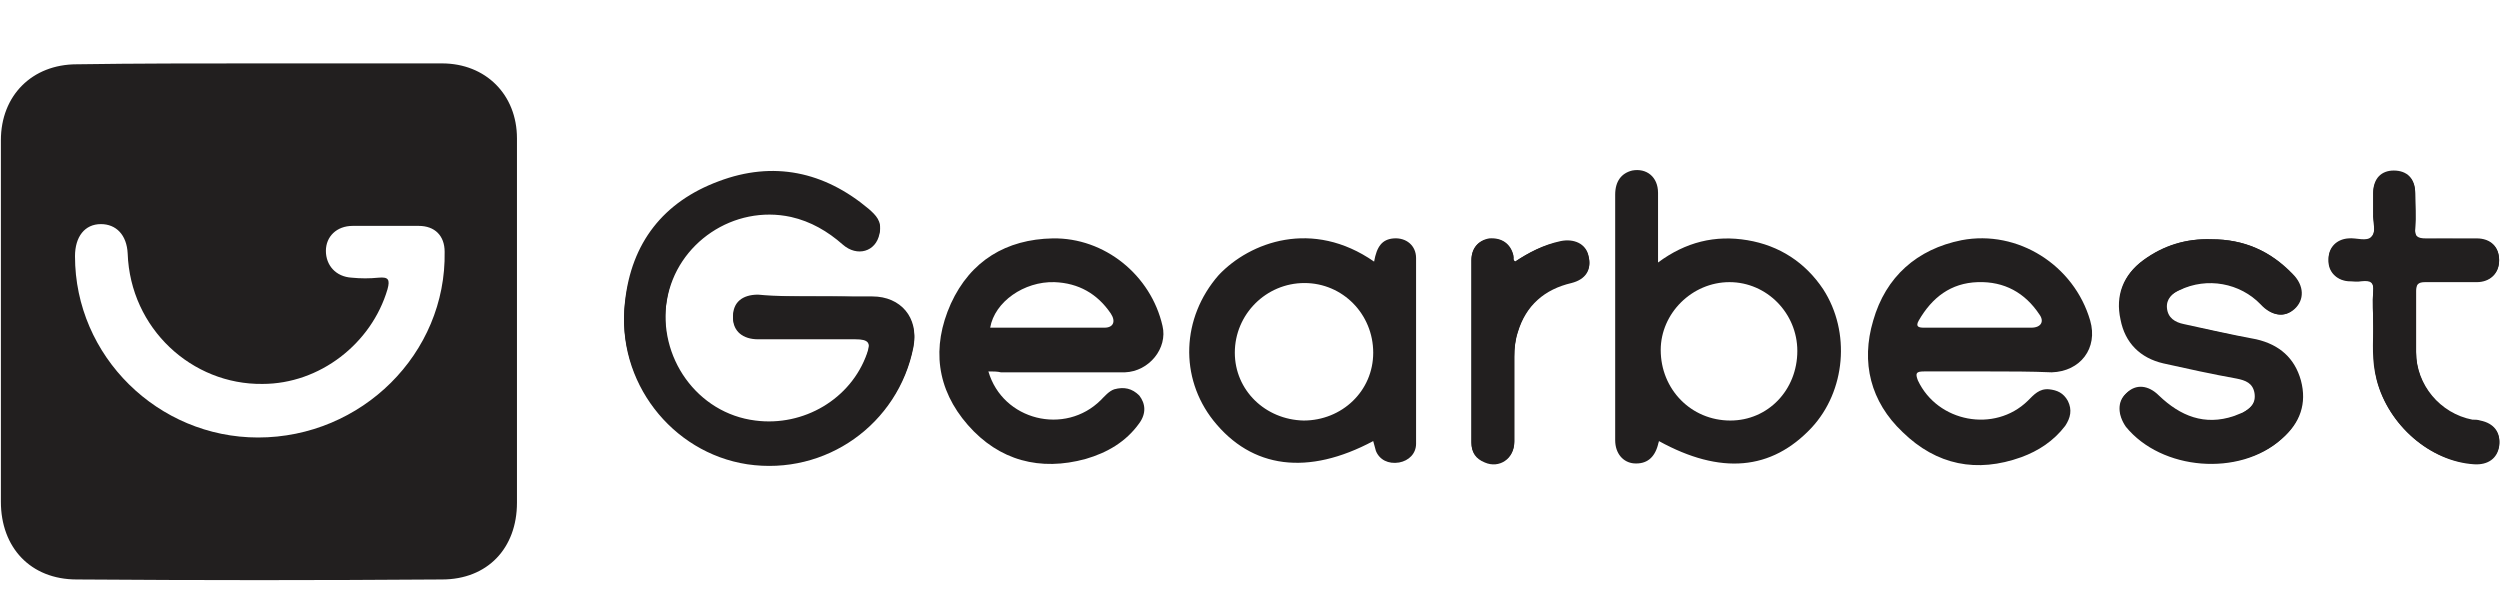
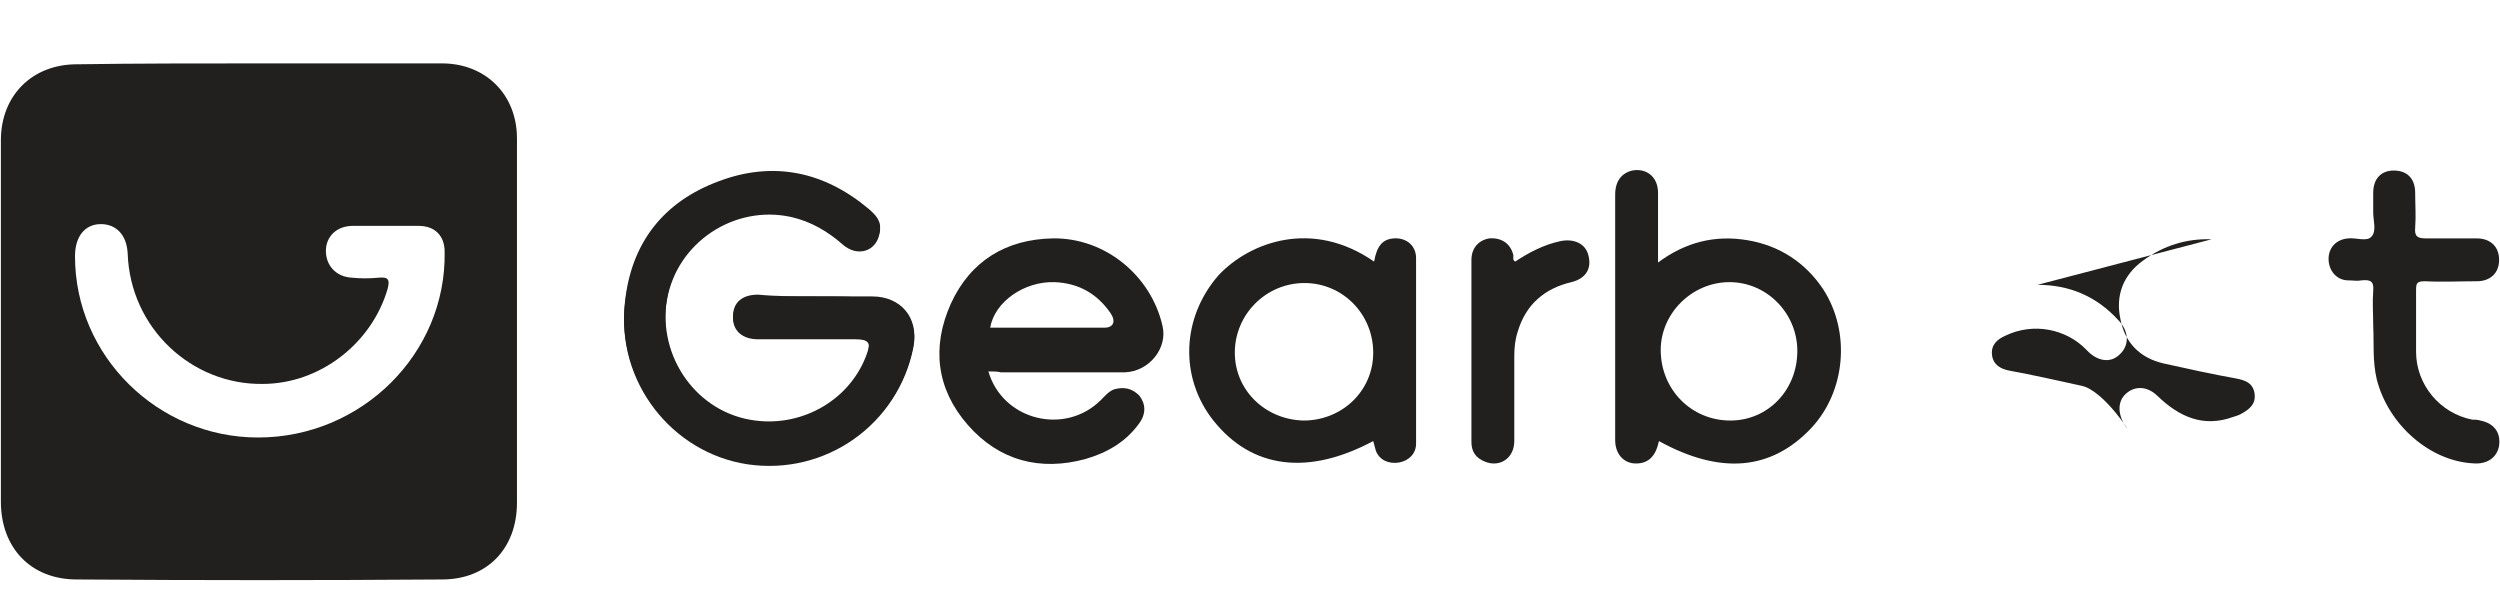
<svg xmlns="http://www.w3.org/2000/svg" enable-background="new 0 0 280 68" height="68" viewBox="0 0 280 68" width="280">
  <g clip-rule="evenodd" fill="#221f1f" fill-rule="evenodd">
    <path d="m110.7 41.6c1.6 5.5 8.6 7.2 12.6 3.2.4-.4.9-1 1.5-1.2 1.1-.3 2-.1 2.8.7.7.9.8 2 0 3.1-1.5 2.1-3.6 3.3-6 4-5.1 1.4-9.7.2-13.2-3.8s-4.1-8.7-1.9-13.6c2.2-4.8 6.2-7.2 11.4-7.3 5.8-.1 11 4.1 12.3 9.8.6 2.5-1.5 5.1-4.2 5.2-4.6 0-9.3 0-13.9 0-.4-.1-.9-.1-1.4-.1zm.2-4.9h12.8c1 0 1.3-.7.7-1.6-1.5-2.2-3.6-3.4-6.3-3.5-3.4-.1-6.7 2.2-7.2 5.1z" />
-     <path d="m222.8 41.6c-2.4 0-4.8 0-7.3 0-.9 0-1 .2-.7 1 2.2 4.7 8.6 5.9 12.3 2.3.7-.7 1.3-1.4 2.4-1.3.9.1 1.6.4 2.1 1.3.5 1 .3 1.9-.3 2.8-1.3 1.7-3 2.8-4.9 3.5-5 1.8-9.5.9-13.3-2.8-3.6-3.4-4.7-7.8-3.3-12.5 1.4-4.9 4.9-8 9.9-9 6.3-1.2 12.6 2.8 14.4 9 .9 3.1-1.1 5.7-4.3 5.8-2.4-.1-4.7-.1-7-.1zm-1.3-4.9h6c1.1 0 1.5-.7.9-1.5-1.6-2.4-3.9-3.7-6.9-3.6s-5.1 1.7-6.6 4.3c-.4.7 0 .8.6.8z" />
    <path d="m91.4 33.2c-2.2 0-4.3 0-6.5 0-1.7 0-2.8 1-2.8 2.4 0 1.5 1.1 2.4 2.8 2.4h10.9c1.5 0 1.8.4 1.3 1.8-1.8 5-7 8.2-12.5 7.5-6.5-.8-11.1-7.1-9.9-13.7 1.1-6.4 7.5-10.7 13.9-9.3 2.2.5 4.1 1.6 5.8 3.1 1.6 1.4 3.7.8 4.1-1.2.3-1.2-.4-1.9-1.2-2.6-5-4.2-10.6-5.4-16.8-3.1-6.1 2.3-9.7 6.9-10.5 13.5-1 8.7 5.2 16.7 13.7 18 8.8 1.3 16.9-4.5 18.6-13.1.6-3.1-1.4-5.5-4.6-5.5-2.2-.2-4.2-.2-6.3-.2z" />
-     <path d="m247.7 26.8c-2.8-.1-5.4.7-7.7 2.4-2.2 1.6-3.1 3.9-2.5 6.6.5 2.6 2.2 4.3 4.8 4.9 2.7.6 5.4 1.2 8.2 1.7 1 .2 1.8.5 2 1.6.2 1.2-.5 1.8-1.4 2.3-.3.2-.7.3-1 .4-3.3 1.2-6 0-8.4-2.3-1.2-1.2-2.6-1.2-3.6-.3s-.9 2.4 0 3.7c4 4.9 12.7 5.6 17.4 1.4 2-1.8 2.8-3.9 2.1-6.5s-2.4-4.1-5-4.6c-2.7-.6-5.4-1.2-8.1-1.7-1-.2-1.8-.7-1.9-1.8s.6-1.7 1.5-2.1c3.1-1.5 6.8-.8 9.1 1.6 1.2 1.3 2.7 1.5 3.7.5 1.1-1 1.1-2.6-.2-3.9-2.4-2.6-5.4-3.9-9-3.9z" />
+     <path d="m247.7 26.8c-2.8-.1-5.4.7-7.7 2.4-2.2 1.6-3.1 3.9-2.5 6.6.5 2.6 2.2 4.3 4.8 4.9 2.7.6 5.4 1.2 8.2 1.7 1 .2 1.8.5 2 1.6.2 1.2-.5 1.8-1.4 2.3-.3.2-.7.3-1 .4-3.3 1.2-6 0-8.4-2.3-1.2-1.2-2.6-1.2-3.6-.3s-.9 2.4 0 3.7s-2.4-4.1-5-4.6c-2.7-.6-5.4-1.2-8.1-1.7-1-.2-1.8-.7-1.9-1.8s.6-1.7 1.5-2.1c3.1-1.5 6.8-.8 9.1 1.6 1.2 1.3 2.7 1.5 3.7.5 1.1-1 1.1-2.6-.2-3.9-2.4-2.6-5.4-3.9-9-3.9z" />
    <path d="m265.8 36.5c.1 1.8-.1 3.9.4 6 1.3 5.1 6 9.2 10.9 9.4 1.5.1 2.6-.7 2.8-2 .2-1.5-.6-2.5-2.1-2.8-.3-.1-.6-.1-.9-.1-3.6-.7-6.3-3.9-6.3-7.6 0-2.3 0-4.6 0-6.9 0-.8.1-1 1-1 1.9.1 3.9 0 5.8 0 1.5 0 2.5-.9 2.5-2.4s-1-2.4-2.5-2.4c-1.9 0-3.8 0-5.7 0-.9 0-1.3-.2-1.2-1.2.1-1.3 0-2.6 0-3.9 0-1.6-.9-2.5-2.4-2.5-1.4 0-2.3.9-2.3 2.5v2.2c0 .9.4 2.1-.2 2.7-.5.6-1.7.1-2.6.2-1.3.1-2.2 1-2.2 2.3s.9 2.4 2.2 2.4c.5 0 1 .1 1.5 0 1-.1 1.4.1 1.3 1.2-.1 1.3 0 2.5 0 3.9z" />
-     <path d="m169.7 29.3c-.3-.2-.1-.4-.2-.6-.3-1.3-1.3-2.1-2.7-1.9-1.2.1-2 1-2 2.4v20.4c0 1.1.5 1.8 1.5 2.2 1.6.7 3.3-.4 3.3-2.3 0-3.1 0-6.3 0-9.5 0-.9.1-1.9.4-2.8.9-3 3-4.8 6-5.5 1.6-.4 2.3-1.5 1.9-3-.3-1.3-1.6-1.9-3.1-1.6-1.9.3-3.6 1.2-5.1 2.2z" />
    <path d="m49.5 7.1c-6.9 0-13.7 0-20.5 0s-13.7 0-20.4.1c-5 0-8.5 3.5-8.5 8.5v40.5c0 5.1 3.3 8.7 8.5 8.7 13.6.1 27.3.1 40.9 0 5.1 0 8.4-3.5 8.4-8.6 0-13.6 0-27.2 0-40.8 0-4.9-3.5-8.4-8.4-8.4zm-20.6 41.9c-11.2 0-20.5-9.1-20.5-20.3 0-2.2 1.1-3.6 2.9-3.6 1.7 0 2.9 1.2 3 3.3.3 8.4 7.2 14.7 15.1 14.6 6.4 0 12.2-4.5 14-10.6.3-1.1.1-1.4-1-1.3-1 .1-2 .1-3 0-1.8-.1-2.9-1.4-2.9-3s1.2-2.8 3-2.8h7.4c1.8 0 2.9 1.1 2.9 2.9.2 11.4-9.3 20.8-20.9 20.8z" />
    <path d="m91.4 33.2h6.3c3.2 0 5.2 2.4 4.6 5.5-1.6 8.6-9.8 14.4-18.6 13.1-8.5-1.2-14.7-9.3-13.7-18 .7-6.6 4.3-11.2 10.5-13.5 6.1-2.3 11.8-1.1 16.8 3.1.8.7 1.5 1.4 1.2 2.6-.4 2-2.5 2.6-4.1 1.2-1.7-1.5-3.5-2.6-5.8-3.1-6.4-1.4-12.8 2.9-13.9 9.3-1.1 6.6 3.4 12.9 9.9 13.7 5.4.7 10.7-2.4 12.5-7.5.5-1.4.2-1.8-1.3-1.8-3.6 0-7.3 0-10.9 0-1.8 0-2.8-.9-2.8-2.4s1-2.4 2.8-2.4c2.1.2 4.3.2 6.5.2z" />
    <path d="m185.8 49.4c0 .1-.1.3-.1.4-.4 1.5-1.3 2.2-2.7 2.1-1.2-.1-2.1-1.1-2.1-2.6 0-4.9 0-9.8 0-14.7 0-4.3 0-8.5 0-12.8 0-1.5.7-2.4 1.9-2.7 1.6-.3 2.9.7 2.9 2.5v7.8c3.1-2.3 6.4-3.1 10-2.5s6.5 2.5 8.5 5.5c3.1 4.8 2.5 11.4-1.3 15.5-4.5 4.8-10.2 5.3-17.1 1.5zm15.5-10.1c0-4.2-3.4-7.7-7.6-7.7s-7.7 3.5-7.7 7.6c0 4.4 3.4 7.9 7.8 7.9 4.2 0 7.5-3.4 7.5-7.8z" />
    <path d="m153.9 29.3c.3-1.7.9-2.5 2.2-2.6 1.4-.1 2.5.8 2.5 2.2v20.8c0 1.1-.8 1.9-1.9 2.1-1.2.2-2.2-.3-2.6-1.3-.1-.4-.2-.7-.3-1.1-7.3 3.9-13.6 3.1-17.9-2.3-3.8-4.8-3.6-11.5.6-16.3 3.5-3.7 10.5-6.3 17.4-1.5zm-7.9 17.8c4.3 0 7.8-3.3 7.8-7.6s-3.4-7.8-7.7-7.8-7.8 3.5-7.8 7.8c0 4.2 3.4 7.5 7.7 7.6z" />
-     <path d="m247.7 26.8c3.6 0 6.6 1.3 9.1 3.9 1.3 1.3 1.3 2.9.2 3.9s-2.5.8-3.7-.5c-2.3-2.5-6.1-3.2-9.1-1.7-.9.4-1.6 1.1-1.5 2.1.1 1.1.9 1.6 1.9 1.8 2.7.6 5.4 1.2 8.1 1.7 2.6.6 4.3 2.1 5 4.6.7 2.6-.1 4.8-2.1 6.5-4.7 4.2-13.4 3.5-17.4-1.4-1-1.2-1-2.7 0-3.7s2.4-.9 3.6.3c2.4 2.3 5.1 3.4 8.4 2.3.3-.1.7-.3 1-.4.9-.5 1.6-1.1 1.4-2.3s-1.1-1.4-2-1.6c-2.7-.6-5.5-1.1-8.2-1.7-2.6-.6-4.2-2.3-4.8-4.9-.6-2.7.3-5 2.5-6.6s4.7-2.4 7.6-2.3z" />
-     <path d="m265.8 36.5c0-1.5-.1-2.7 0-3.8s-.3-1.3-1.3-1.2c-.5.1-1 0-1.5 0-1.3-.1-2.3-1.1-2.2-2.4 0-1.3.9-2.2 2.2-2.3.9-.1 2.1.4 2.6-.2.6-.6.1-1.8.2-2.7 0-.7 0-1.5 0-2.2 0-1.5.9-2.4 2.3-2.5 1.5 0 2.4.9 2.4 2.5 0 1.3.1 2.6 0 3.9-.1 1 .3 1.2 1.2 1.2 1.9-.1 3.8 0 5.7 0 1.6 0 2.5.9 2.5 2.4 0 1.4-1 2.4-2.5 2.4-1.9 0-3.9 0-5.8 0-.8 0-1 .3-1 1v6.9c0 3.7 2.7 6.9 6.3 7.6.3 0 .6.1.9.1 1.5.3 2.3 1.3 2.1 2.8-.2 1.3-1.2 2.1-2.8 2-4.9-.3-9.6-4.4-10.9-9.4-.6-2.2-.4-4.2-.4-6.1z" />
    <path d="m169.7 29.3c1.5-1 3.2-1.9 5.1-2.3 1.5-.3 2.8.3 3.1 1.6.4 1.5-.3 2.6-1.9 3-3 .7-5.1 2.5-6 5.5-.3.9-.4 1.8-.4 2.8v9.5c0 1.9-1.6 3-3.3 2.3-1-.4-1.5-1.1-1.5-2.2 0-6.8 0-13.6 0-20.4 0-1.3.8-2.2 2-2.4 1.4-.1 2.4.6 2.7 1.9 0 .3-.1.5.2.7z" />
  </g>
</svg>